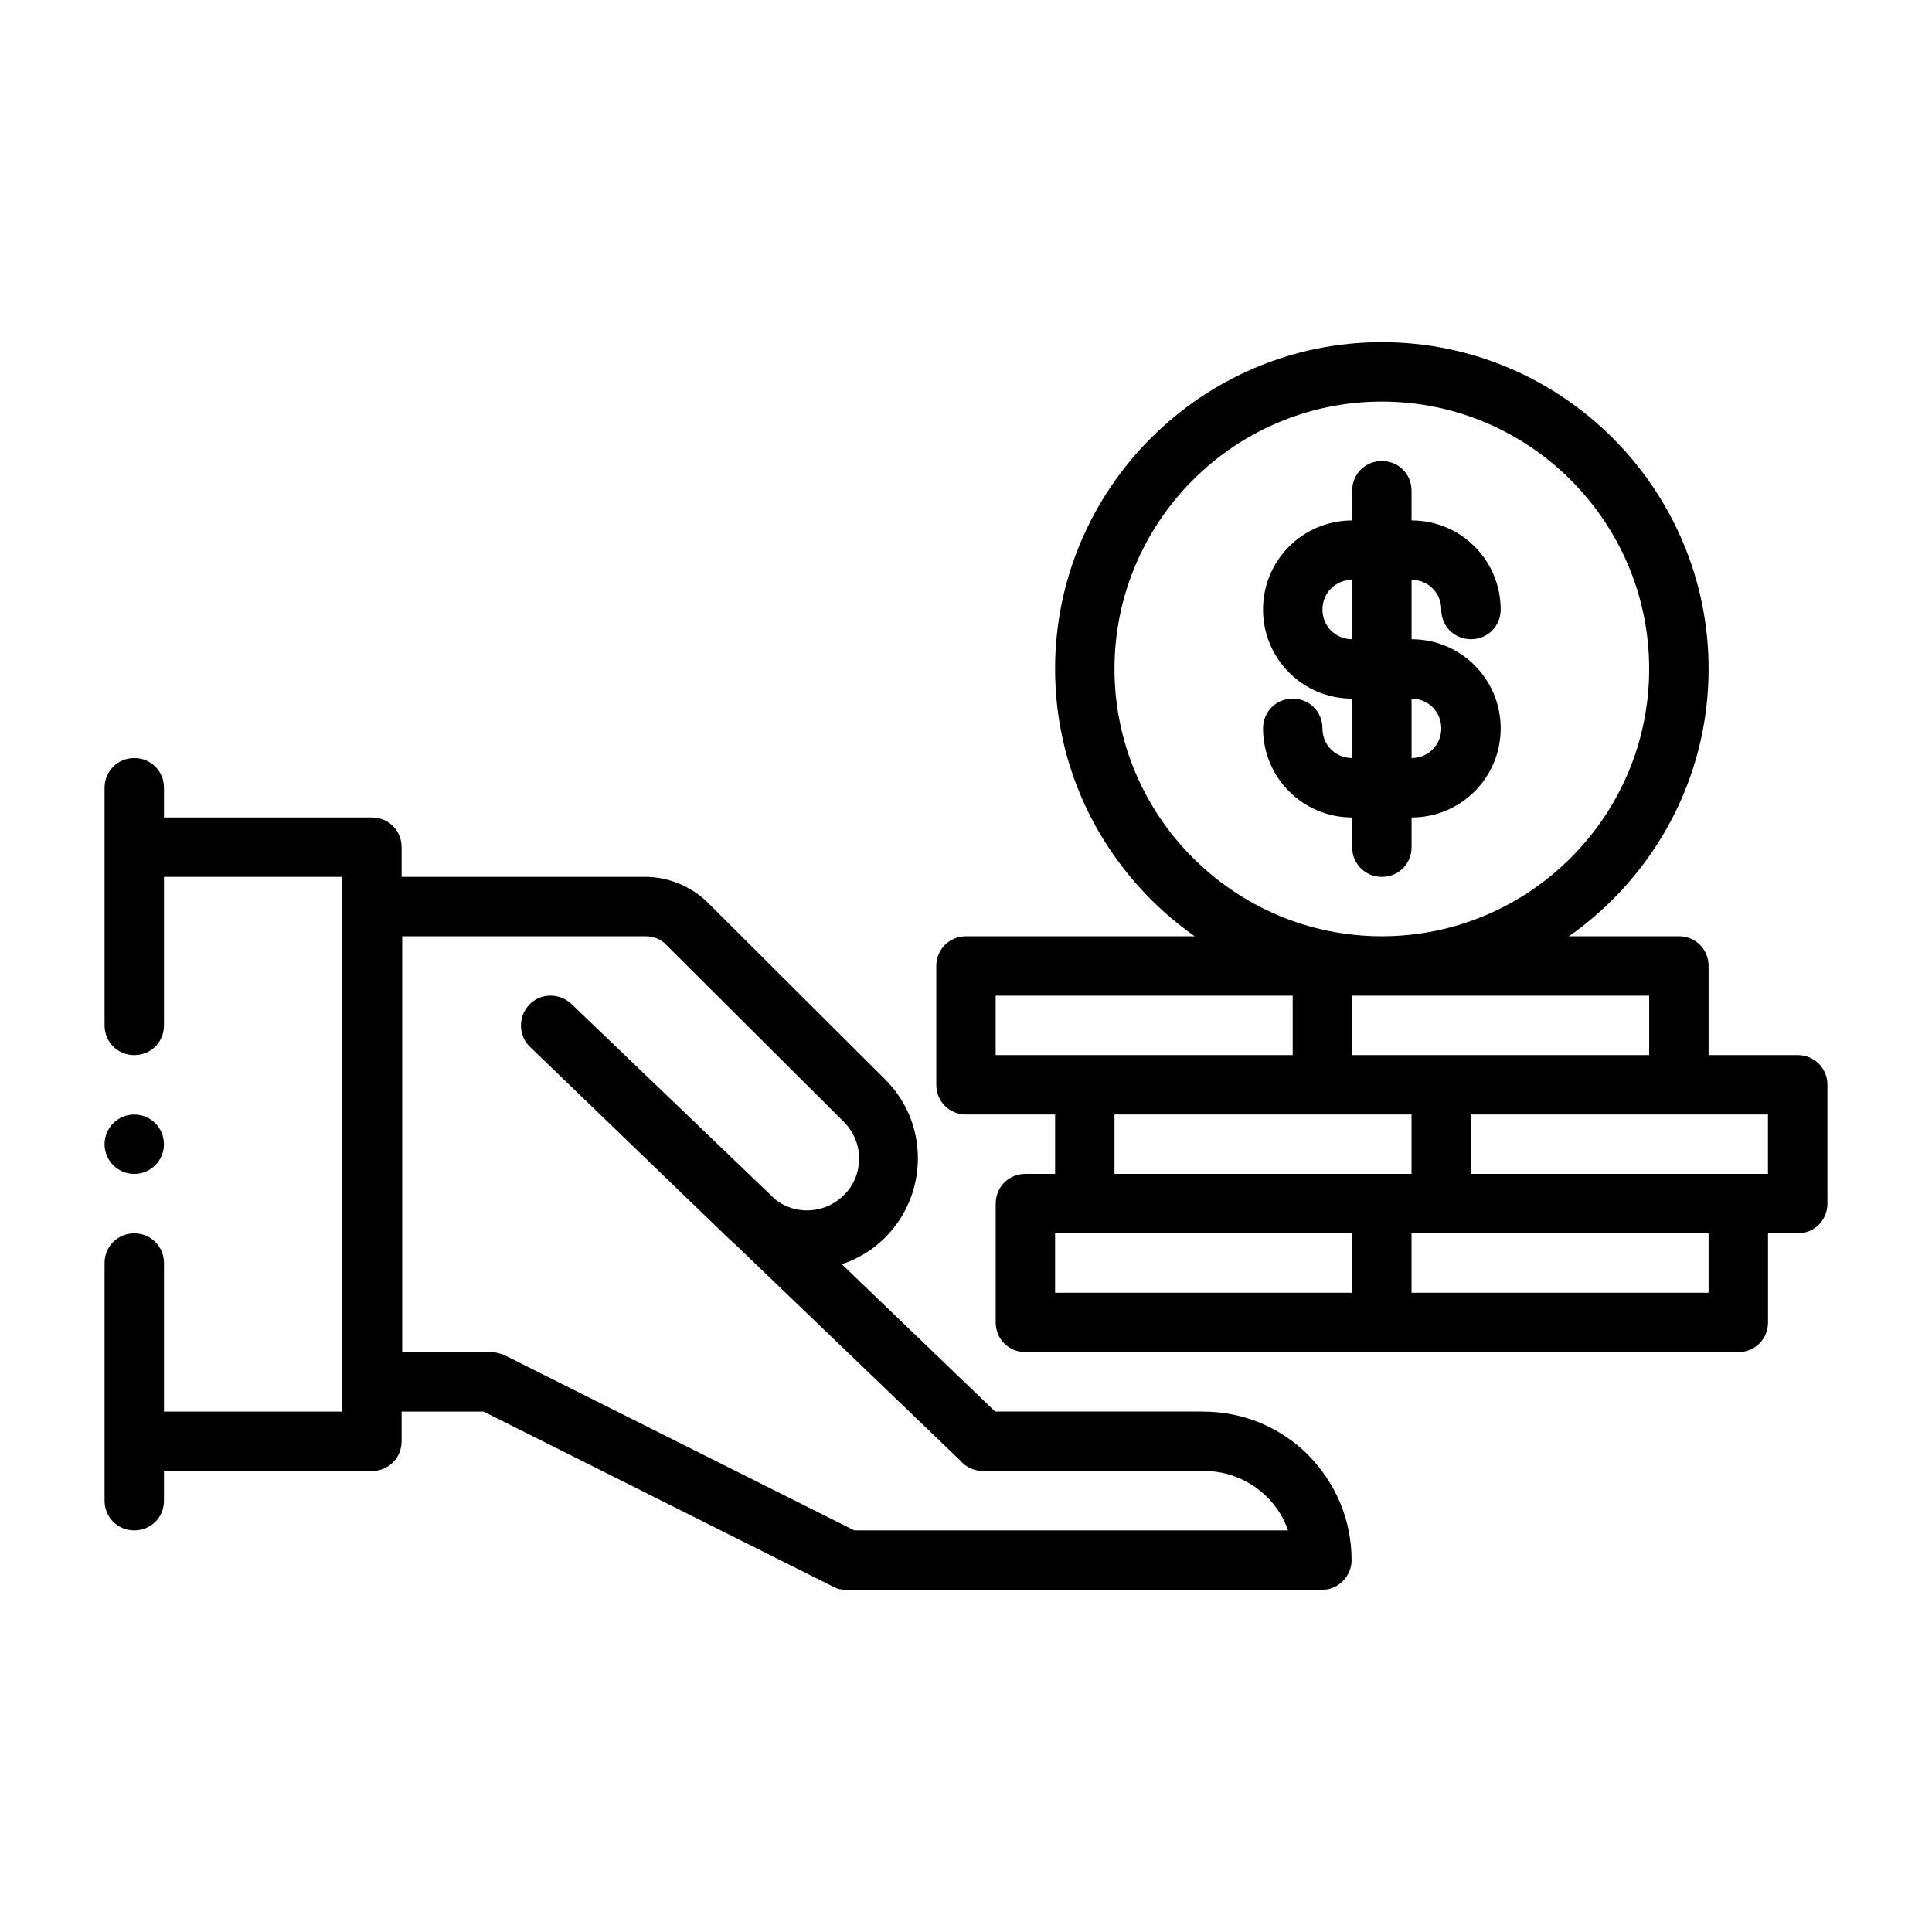
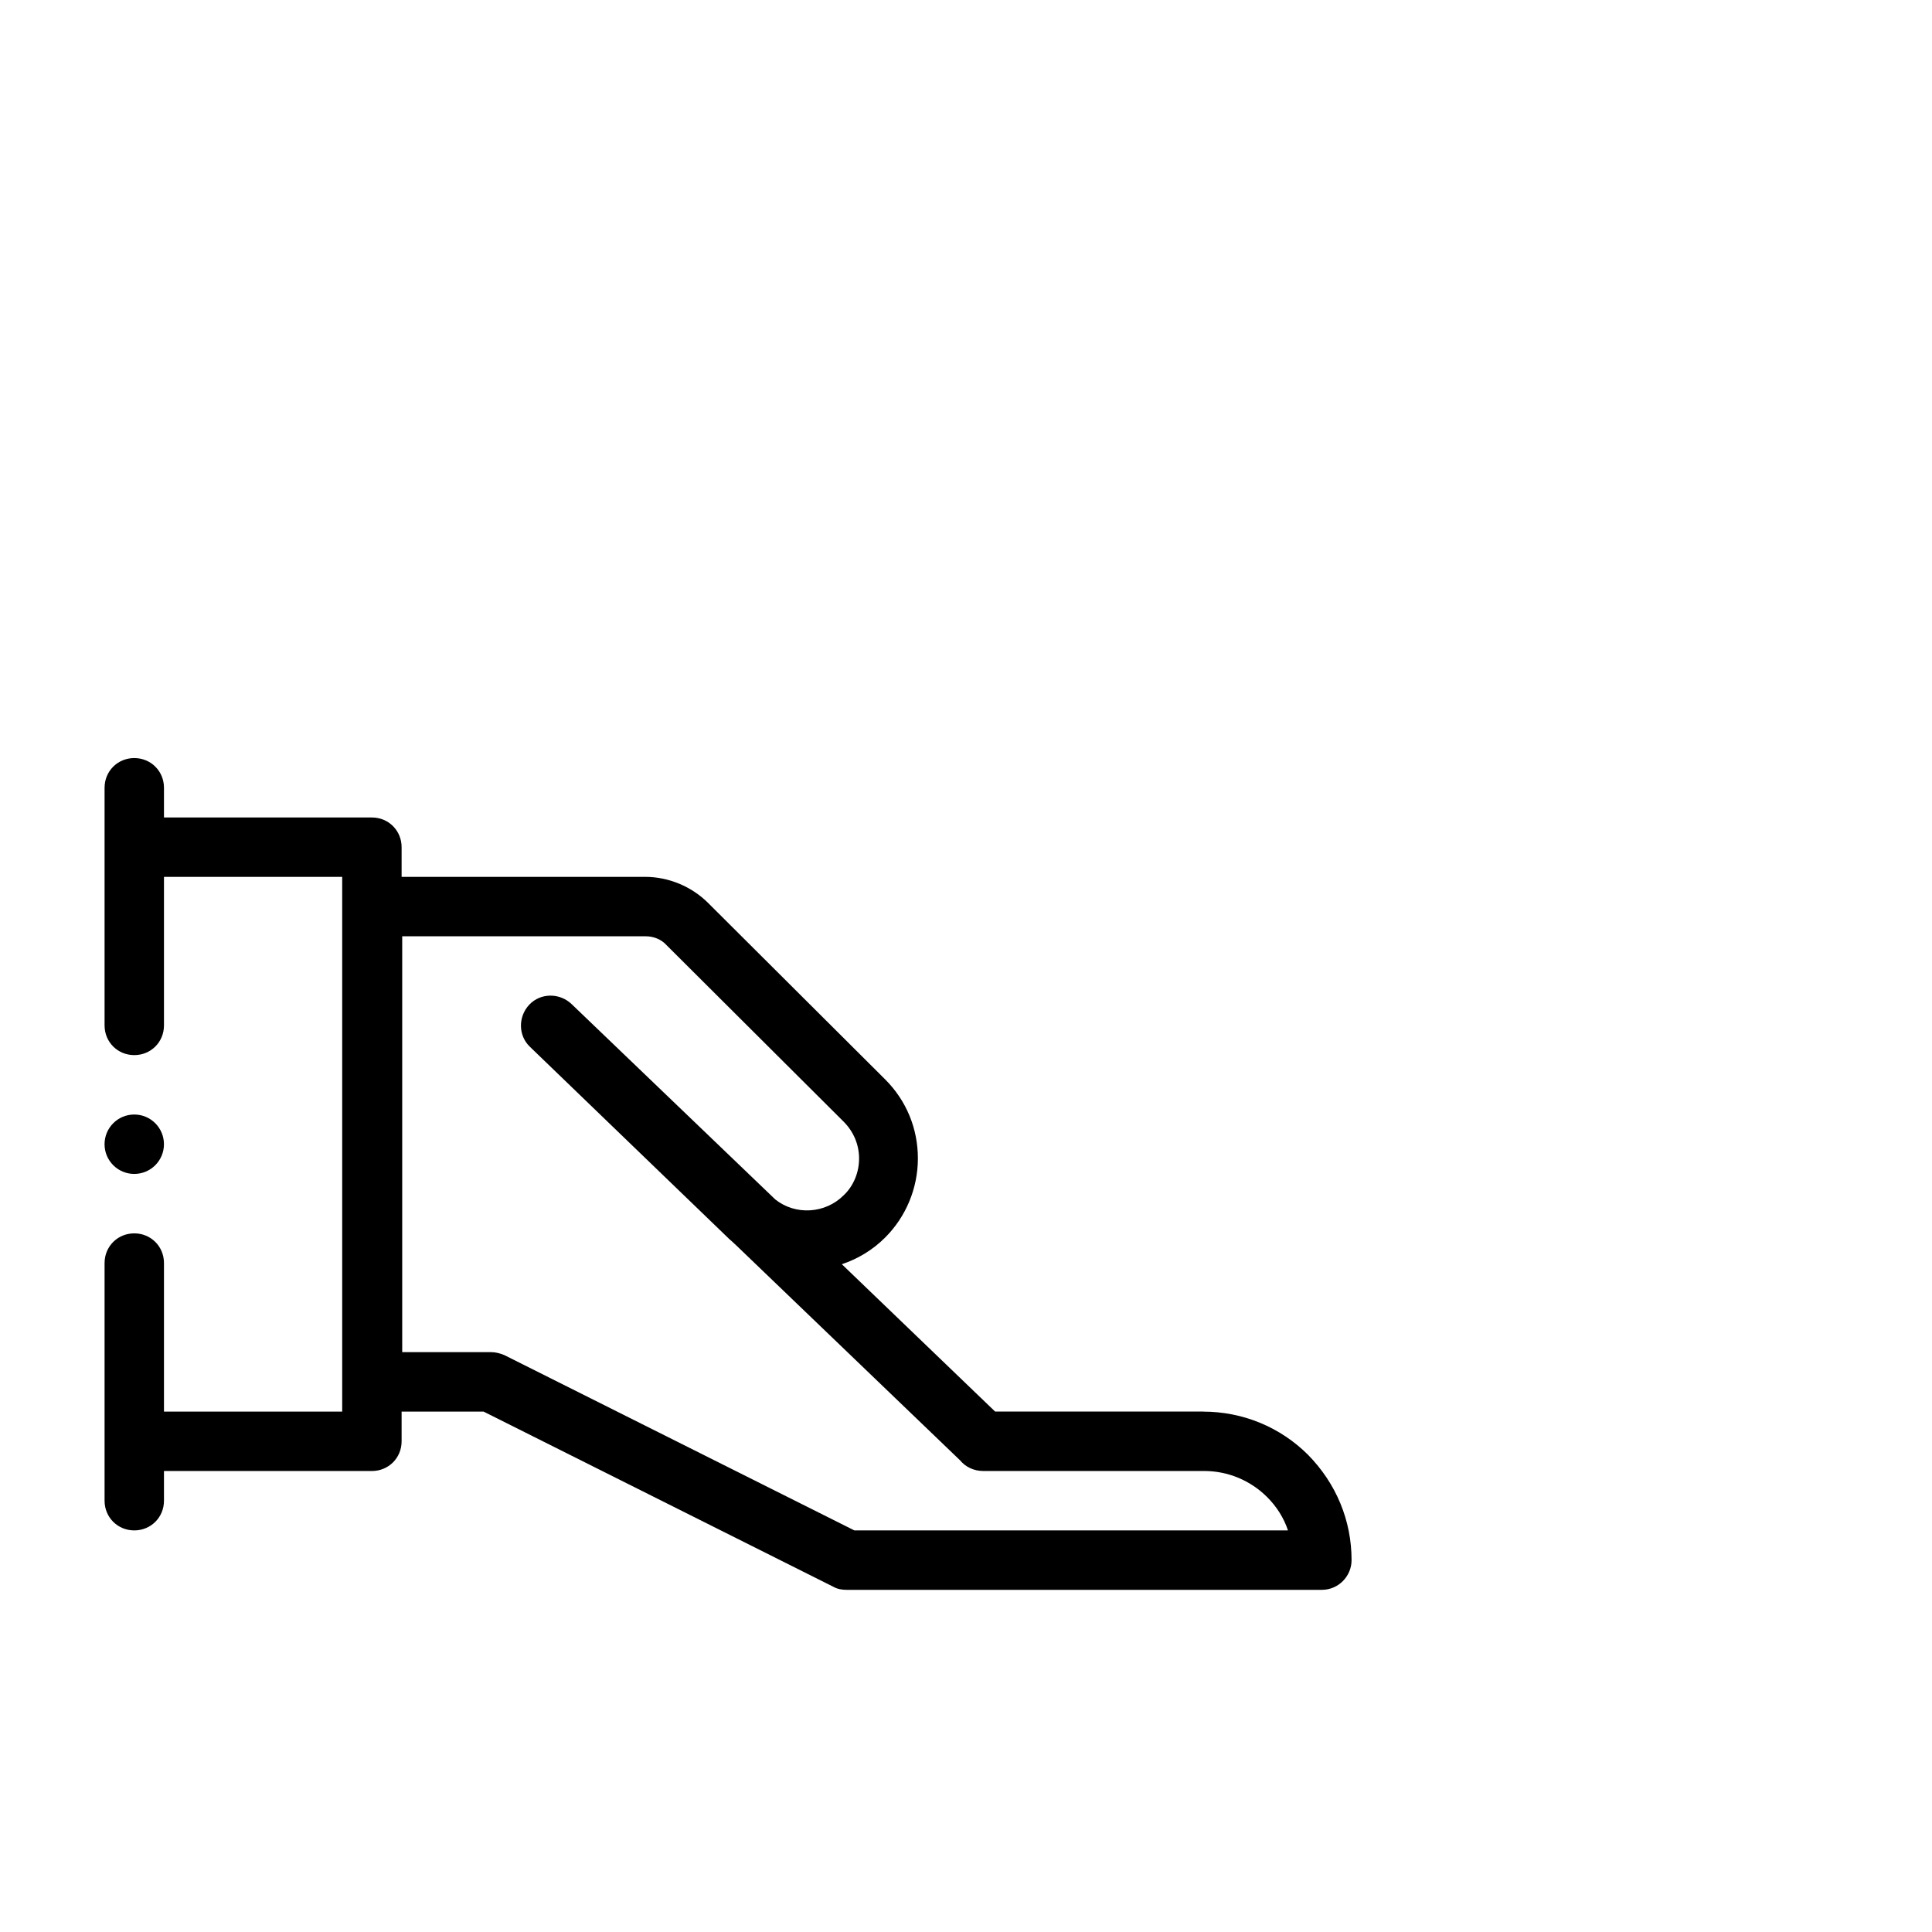
<svg xmlns="http://www.w3.org/2000/svg" fill="#000000" width="800px" height="800px" version="1.1" viewBox="144 144 512 512">
  <g>
    <path d="m187.45 447.23c0 4.348-3.523 7.871-7.871 7.871-4.348 0-7.871-3.523-7.871-7.871 0-4.348 3.523-7.871 7.871-7.871 4.348 0 7.871 3.523 7.871 7.871" />
    <path d="m462.98 518.08h-55.262l-40.621-39.047c4.25-1.418 8.188-3.777 11.492-7.086 5.512-5.512 8.66-13.066 8.66-20.941 0-7.871-2.992-15.273-8.66-20.941l-46.918-46.762c-4.41-4.41-10.547-6.926-16.688-6.926l-64.551 0.008v-7.871c0-4.41-3.465-7.871-7.871-7.871l-55.105-0.004v-7.871c0-4.41-3.465-7.871-7.871-7.871-4.41 0-7.871 3.465-7.871 7.871v62.977c0 4.41 3.465 7.871 7.871 7.871 4.41 0 7.871-3.465 7.871-7.871v-39.359h47.23v141.7h-47.23v-39.359c0-4.41-3.465-7.871-7.871-7.871-4.41 0-7.871 3.465-7.871 7.871v62.977c0 4.41 3.465 7.871 7.871 7.871 4.41 0 7.871-3.465 7.871-7.871v-7.871h55.105c4.41 0 7.871-3.465 7.871-7.871v-7.871h21.727l92.734 46.445c1.102 0.629 2.363 0.789 3.465 0.789h125.95c4.41 0 7.871-3.621 7.871-7.871 0-10.547-4.094-20.309-11.492-27.867-7.398-7.398-17.32-11.492-27.867-11.492zm-92.574 31.488-92.734-46.445c-1.102-0.473-2.363-0.789-3.465-0.789h-23.617v-110.21h64.551c2.047 0 4.094 0.789 5.512 2.363l46.918 46.762c2.676 2.676 4.094 6.141 4.094 9.762 0 3.621-1.418 7.242-4.094 9.762-4.879 4.879-12.754 5.352-18.105 1.102l-54.004-51.797c-3.148-2.992-8.188-2.992-11.18 0.156-2.992 3.148-2.992 8.188 0.156 11.18l52.898 51.012s1.102 0.945 1.574 1.418l59.512 57.152c1.418 1.73 3.621 2.832 6.141 2.832h58.566c6.297 0 12.281 2.519 16.688 6.926 2.519 2.519 4.41 5.512 5.512 8.816h-114.93z" />
-     <path d="m620.41 423.61h-23.617v-23.617c0-4.41-3.465-7.871-7.871-7.871h-29.125c22.355-15.742 37-41.562 37-70.848 0-47.703-38.887-86.594-86.594-86.594-47.703 0-86.594 38.887-86.594 86.594 0 29.285 14.641 55.105 37 70.848h-60.613c-4.41 0-7.871 3.465-7.871 7.871v31.488c0 4.41 3.465 7.871 7.871 7.871h23.617v15.742h-7.871c-4.41 0-7.871 3.465-7.871 7.871v31.488c0 4.41 3.465 7.871 7.871 7.871h188.93c4.41 0 7.871-3.465 7.871-7.871v-23.617h7.871c4.41 0 7.871-3.465 7.871-7.871v-31.488c0-4.41-3.465-7.871-7.871-7.871zm-39.359-15.742v15.742h-78.719v-15.742zm-141.7-86.594c0-39.047 31.805-70.848 70.848-70.848 39.047 0 70.848 31.805 70.848 70.848 0 39.047-31.805 70.848-70.848 70.848-39.047 0-70.848-31.805-70.848-70.848zm-31.488 86.594h78.719v15.742h-78.719zm31.488 31.488h78.719v15.742h-78.719zm-15.742 31.488h78.719v15.742h-78.719zm173.18 15.742h-78.719v-15.742h78.719zm15.742-31.488h-78.719v-15.742h78.719z" />
-     <path d="m518.08 368.51v-7.871c13.066 0 23.617-10.547 23.617-23.617 0-13.066-10.547-23.617-23.617-23.617v-15.742c4.41 0 7.871 3.465 7.871 7.871 0 4.41 3.465 7.871 7.871 7.871 4.41 0 7.871-3.465 7.871-7.871 0-13.066-10.547-23.617-23.617-23.617v-7.871c0-4.41-3.465-7.871-7.871-7.871-4.41 0-7.871 3.465-7.871 7.871v7.871c-13.066 0-23.617 10.547-23.617 23.617 0 13.066 10.547 23.617 23.617 23.617v15.742c-4.41 0-7.871-3.465-7.871-7.871 0-4.41-3.465-7.871-7.871-7.871-4.41 0-7.871 3.465-7.871 7.871 0 13.066 10.547 23.617 23.617 23.617v7.871c0 4.41 3.465 7.871 7.871 7.871 4.41 0 7.871-3.465 7.871-7.871zm-23.617-62.977c0-4.41 3.465-7.871 7.871-7.871v15.742c-4.41 0-7.871-3.465-7.871-7.871zm23.617 23.617c4.41 0 7.871 3.465 7.871 7.871 0 4.41-3.465 7.871-7.871 7.871z" />
  </g>
</svg>